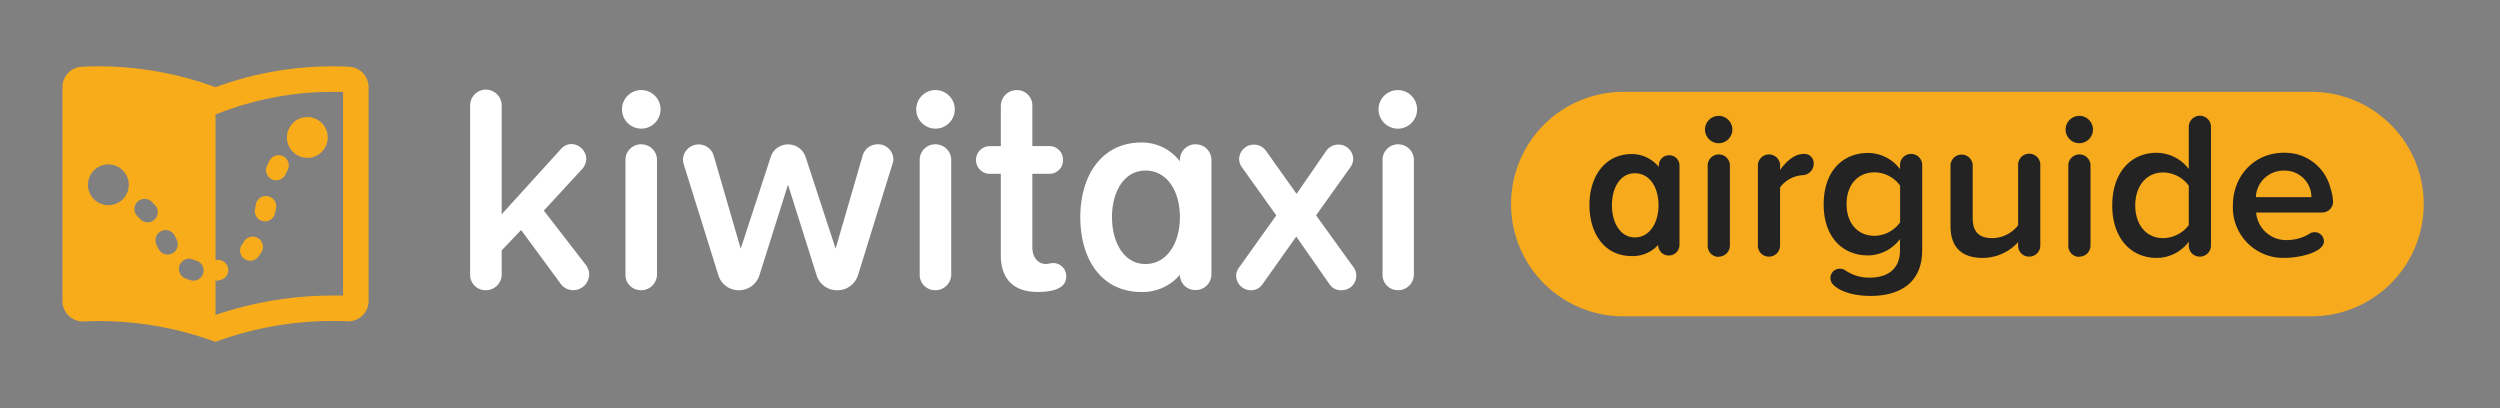
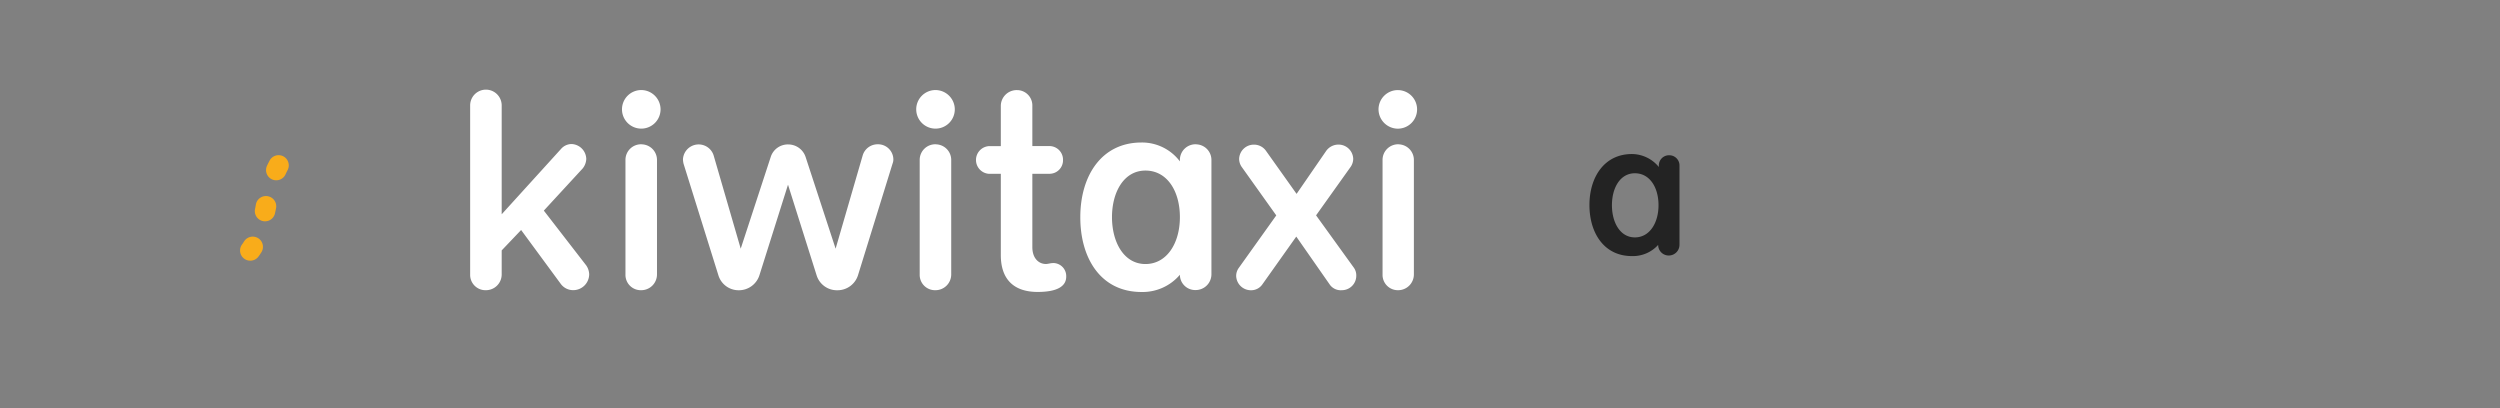
<svg xmlns="http://www.w3.org/2000/svg" id="Layer_1" data-name="Layer 1" viewBox="0 0 490 80">
  <rect x="0" y="0" width="490" height="80" fill="#808080" stroke="none" />
  <defs>
    <style>.cls-1{fill:#f9ac1a}.cls-3{fill:#232323}.cls-5{fill:#fff}</style>
  </defs>
  <path d="M50.59 46.68a2 2 0 0 0-2.75.64c-.13.21-.27.42-.42.62a2 2 0 0 0 3.19 2.41q.34-.45.63-.92a2 2 0 0 0-.65-2.75ZM52.54 38.47A2 2 0 0 0 50.17 40l-.17.92a2 2 0 1 0 3.91.84l.19-.92a2 2 0 0 0-1.56-2.37ZM55.55 30.65a2 2 0 0 0-2.71.83q-.25.47-.47.94A2 2 0 1 0 56 34.09q.17-.37.36-.73a2 2 0 0 0-.81-2.71Z" class="cls-1" />
-   <path d="M68.49 13.09Q66.78 13 65.06 13a66.68 66.68 0 0 0-22.82 4.09A66.67 66.67 0 0 0 19.42 13q-1.72 0-3.43.09a4 4 0 0 0-3.75 4V59a4 4 0 0 0 4.05 4h.2q1.46-.07 2.93-.07A66.67 66.67 0 0 1 42.24 67a66.66 66.66 0 0 1 22.82-4.09q1.47 0 2.93.07h.2a4 4 0 0 0 4.05-4V17.09a4 4 0 0 0-3.75-4ZM21.24 40.22a4 4 0 1 1 4-4 4 4 0 0 1-4 4Zm7.69 3.36a2 2 0 0 1-1.47-.65q-.27-.29-.57-.58a2 2 0 0 1 2.78-2.87q.38.37.73.75a2 2 0 0 1-1.48 3.35Zm4.82 6.1a2 2 0 0 1-2.68-.9l-.42-.85a2 2 0 0 1 3.59-1.76l.4.83a2 2 0 0 1-.9 2.68Zm6.09 3.87a2 2 0 0 1-2.47 1.38 9.09 9.09 0 0 1-1.12-.4 2 2 0 0 1 1.59-3.67 5.18 5.18 0 0 0 .63.22 2 2 0 0 1 1.36 2.48Zm27.4 4.38h-2.18a71.2 71.2 0 0 0-22.82 3.8V55a2 2 0 0 0 .37 0l.55-.11a2 2 0 0 0-.85-3.91h-.07V22.42l1.71-.62A61.48 61.48 0 0 1 65.06 18h2.18v39.9Z" class="cls-1" />
-   <circle cx="60.24" cy="26.94" r="4" class="cls-1" />
-   <path d="M475.05 40a22 22 0 0 1-22 22H318.17a22 22 0 0 1-22-22 22 22 0 0 1 22-22h134.88a22 22 0 0 1 22 22Z" style="fill:#f6aa1c" />
-   <path d="M353.36 34.33a6 6 0 0 0-4.47 2.4v11.42a2.17 2.17 0 0 1-2.15 2.15h-.08a2.13 2.13 0 0 1-2.11-2.15V32.3a2.18 2.18 0 0 1 4.35 0v1c1.06-1.42 2.6-3.13 4.67-3.13a1.8 1.8 0 0 1 1.91 1.87 2.24 2.24 0 0 1-2.12 2.29ZM366.65 58c-2.6 0-5.93-.57-7.52-2.4a2 2 0 0 1-.37-1.1 1.83 1.83 0 0 1 1.87-1.83 1.8 1.8 0 0 1 1 .28 8.19 8.19 0 0 0 5 1.46c2.76 0 5.77-1.26 5.77-5.32v-2.24a7.91 7.91 0 0 1-6.26 3.21c-5 0-8.7-3.58-8.7-10s3.66-10.08 8.7-10.08a7.87 7.87 0 0 1 6.26 3.17v-.81a2.17 2.17 0 0 1 4.35 0V49c.01 7.11-5.27 9-10.1 9Zm5.77-21.62a6.26 6.26 0 0 0-5-2.6c-3.33 0-5.49 2.48-5.49 6.22s2.15 6.22 5.49 6.22a6.29 6.29 0 0 0 5-2.64V36.4ZM397.7 50.3a2.14 2.14 0 0 1-2.15-2.15v-.69a9.41 9.41 0 0 1-6.95 3.09c-4.23 0-6.3-2.24-6.3-6.22v-12a2.18 2.18 0 0 1 4.35 0v10.41c0 3 1.54 3.94 3.9 3.94a6.54 6.54 0 0 0 5-2.52V32.3a2.17 2.17 0 0 1 4.35 0v15.85a2.18 2.18 0 0 1-2.2 2.15ZM410.22 25.35a2.68 2.68 0 1 1-2.68-2.64 2.68 2.68 0 0 1 2.68 2.64Zm-2.68 25a2.14 2.14 0 0 1-2.15-2.15V32.3a2.18 2.18 0 0 1 4.35 0v15.85a2.18 2.18 0 0 1-2.21 2.15ZM339.54 25.35a2.68 2.68 0 1 1-2.68-2.64 2.68 2.68 0 0 1 2.68 2.64Zm-2.68 25a2.14 2.14 0 0 1-2.15-2.15V32.3a2.18 2.18 0 0 1 4.35 0v15.85a2.18 2.18 0 0 1-2.21 2.15ZM431.14 50.3a2.14 2.14 0 0 1-2.14-2.15v-.77a7.89 7.89 0 0 1-6.3 3.17c-5 0-8.7-3.82-8.7-10.28s3.66-10.32 8.7-10.32a8 8 0 0 1 6.3 3.17v-8.26a2.17 2.17 0 0 1 4.35 0v23.29a2.18 2.18 0 0 1-2.21 2.15ZM429 36.4a6.34 6.34 0 0 0-5-2.6c-3.33 0-5.49 2.68-5.49 6.46s2.15 6.42 5.49 6.42a6.42 6.42 0 0 0 5-2.56V36.4ZM455.12 41.65H442.2a5.89 5.89 0 0 0 6.18 5.4 8.45 8.45 0 0 0 4.39-1.3 1.81 1.81 0 0 1 2.72 1.54c0 2.23-5 3.25-7.56 3.25a9.87 9.87 0 0 1-10.28-10.32c0-5.69 4.14-10.28 10-10.28a9.18 9.18 0 0 1 9.14 7 9.5 9.5 0 0 1 .49 2.6 2.12 2.12 0 0 1-2.16 2.11Zm-7.52-8.21a5.42 5.42 0 0 0-5.45 5.2h10.89a5.22 5.22 0 0 0-5.43-5.2Z" class="cls-3" />
  <path d="M327.23 30.43a2 2 0 0 0-2.1 2.06v.24a6.87 6.87 0 0 0-5.27-2.54c-5.44 0-8.33 4.56-8.33 10 0 5.47 2.87 10 8.3 10A6.65 6.65 0 0 0 325 48a2.07 2.07 0 0 0 2.07 2.08 2.1 2.1 0 0 0 2.11-2.1V32.49a2 2 0 0 0-1.95-2.06Zm-6.79 16.1c-2.9 0-4.5-2.93-4.5-6.31s1.6-6.26 4.5-6.26 4.63 2.76 4.63 6.26-1.76 6.31-4.63 6.31Z" style="fill-rule:evenodd;fill:#232323" />
  <path d="m106.59 41.28 7.63-8.28a3.18 3.18 0 0 0 .69-1.85 3 3 0 0 0-2.91-2.92 2.77 2.77 0 0 0-2 .92L98.33 42V20.66a3.09 3.09 0 0 0-6.18 0v33.16a3 3 0 0 0 3.06 3.06 3.09 3.09 0 0 0 3.12-3.06v-4.74l3.81-4 7.74 10.52a3 3 0 0 0 2.54 1.27 3.13 3.13 0 0 0 3.06-3.12 3.26 3.26 0 0 0-.58-1.73ZM125.66 17.65a3.78 3.78 0 1 0 3.81 3.76 3.8 3.8 0 0 0-3.81-3.76M125.77 28.28a3.06 3.06 0 0 0-3.18 3v22.54a3 3 0 0 0 3.06 3.06 3.09 3.09 0 0 0 3.12-3.06V31.29a3.06 3.06 0 0 0-3-3M172.05 28.28a3.05 3.05 0 0 0-2.95 2.14l-5.32 18.32-5.89-18a3.59 3.59 0 0 0-3.35-2.43 3.53 3.53 0 0 0-3.47 2.43l-5.89 18-5.32-18.32a3.08 3.08 0 0 0-6 .81 4.44 4.44 0 0 0 .12.87l6.82 21.84a4.14 4.14 0 0 0 3.93 2.95h.12a4.23 4.23 0 0 0 4-2.95l5.6-17.74 5.6 17.74a4.16 4.16 0 0 0 4 2.95h.12a4.21 4.21 0 0 0 4-2.95l6.76-21.84a2.32 2.32 0 0 0 .17-.87 3 3 0 0 0-3.06-2.95M183.33 17.65a3.78 3.78 0 1 0 3.81 3.76 3.8 3.8 0 0 0-3.81-3.76M183.44 28.28a3.06 3.06 0 0 0-3.18 3v22.54a3 3 0 0 0 3.06 3.06 3.09 3.09 0 0 0 3.12-3.06V31.29a3.06 3.06 0 0 0-3-3M206.27 51.57c-.35 0-.87.17-1.27.17-1.45 0-2.66-1.16-2.66-3.29V34.06h3.41a2.64 2.64 0 0 0 2.6-2.66 2.67 2.67 0 0 0-2.6-2.77h-3.41v-7.91a3 3 0 0 0-3-3.06 3.11 3.11 0 0 0-3.18 3.06v7.92h-2.31a2.72 2.72 0 0 0 0 5.43h2.31V50c0 4.68 2.48 7.22 7.22 7.22 3.93 0 5.6-1.16 5.6-3a2.56 2.56 0 0 0-2.72-2.66M257.95 42.21l6.76-9.48a2.83 2.83 0 0 0 .52-1.62 2.88 2.88 0 0 0-2.89-2.77 2.94 2.94 0 0 0-2.43 1.27L254.13 38l-6-8.44a2.86 2.86 0 0 0-2.37-1.21 2.88 2.88 0 0 0-2.89 2.83 2.8 2.8 0 0 0 .52 1.56l6.76 9.48-7.34 10.28a2.66 2.66 0 0 0-.52 1.56 2.89 2.89 0 0 0 2.89 2.83 2.67 2.67 0 0 0 2.25-1.16l6.64-9.36 6.53 9.36a2.63 2.63 0 0 0 2.4 1.15 2.83 2.83 0 0 0 2.83-2.83 2.59 2.59 0 0 0-.46-1.56ZM274 25.22a3.78 3.78 0 1 0-3.81-3.81 3.81 3.81 0 0 0 3.81 3.81M274.16 28.28a3.06 3.06 0 0 0-3.18 3v22.54a3 3 0 0 0 3.02 3.06 3.09 3.09 0 0 0 3.12-3.06V31.29a3.06 3.06 0 0 0-3-3M234.44 28.28a3.06 3.06 0 0 0-3.18 3v.35a9.31 9.31 0 0 0-7.52-3.7c-7.93 0-12 6.64-12 14.62v.06c0 8 4 14.62 12 14.62a9.57 9.57 0 0 0 7.52-3.38 3 3 0 0 0 3.06 3 3.09 3.09 0 0 0 3.12-3.06v-22.5a3.06 3.06 0 0 0-3-3m-9.93 23.46c-4.23 0-6.56-4.28-6.56-9.19s2.33-9.13 6.56-9.13 6.75 4 6.75 9.13-2.57 9.19-6.75 9.19" class="cls-5" />
</svg>